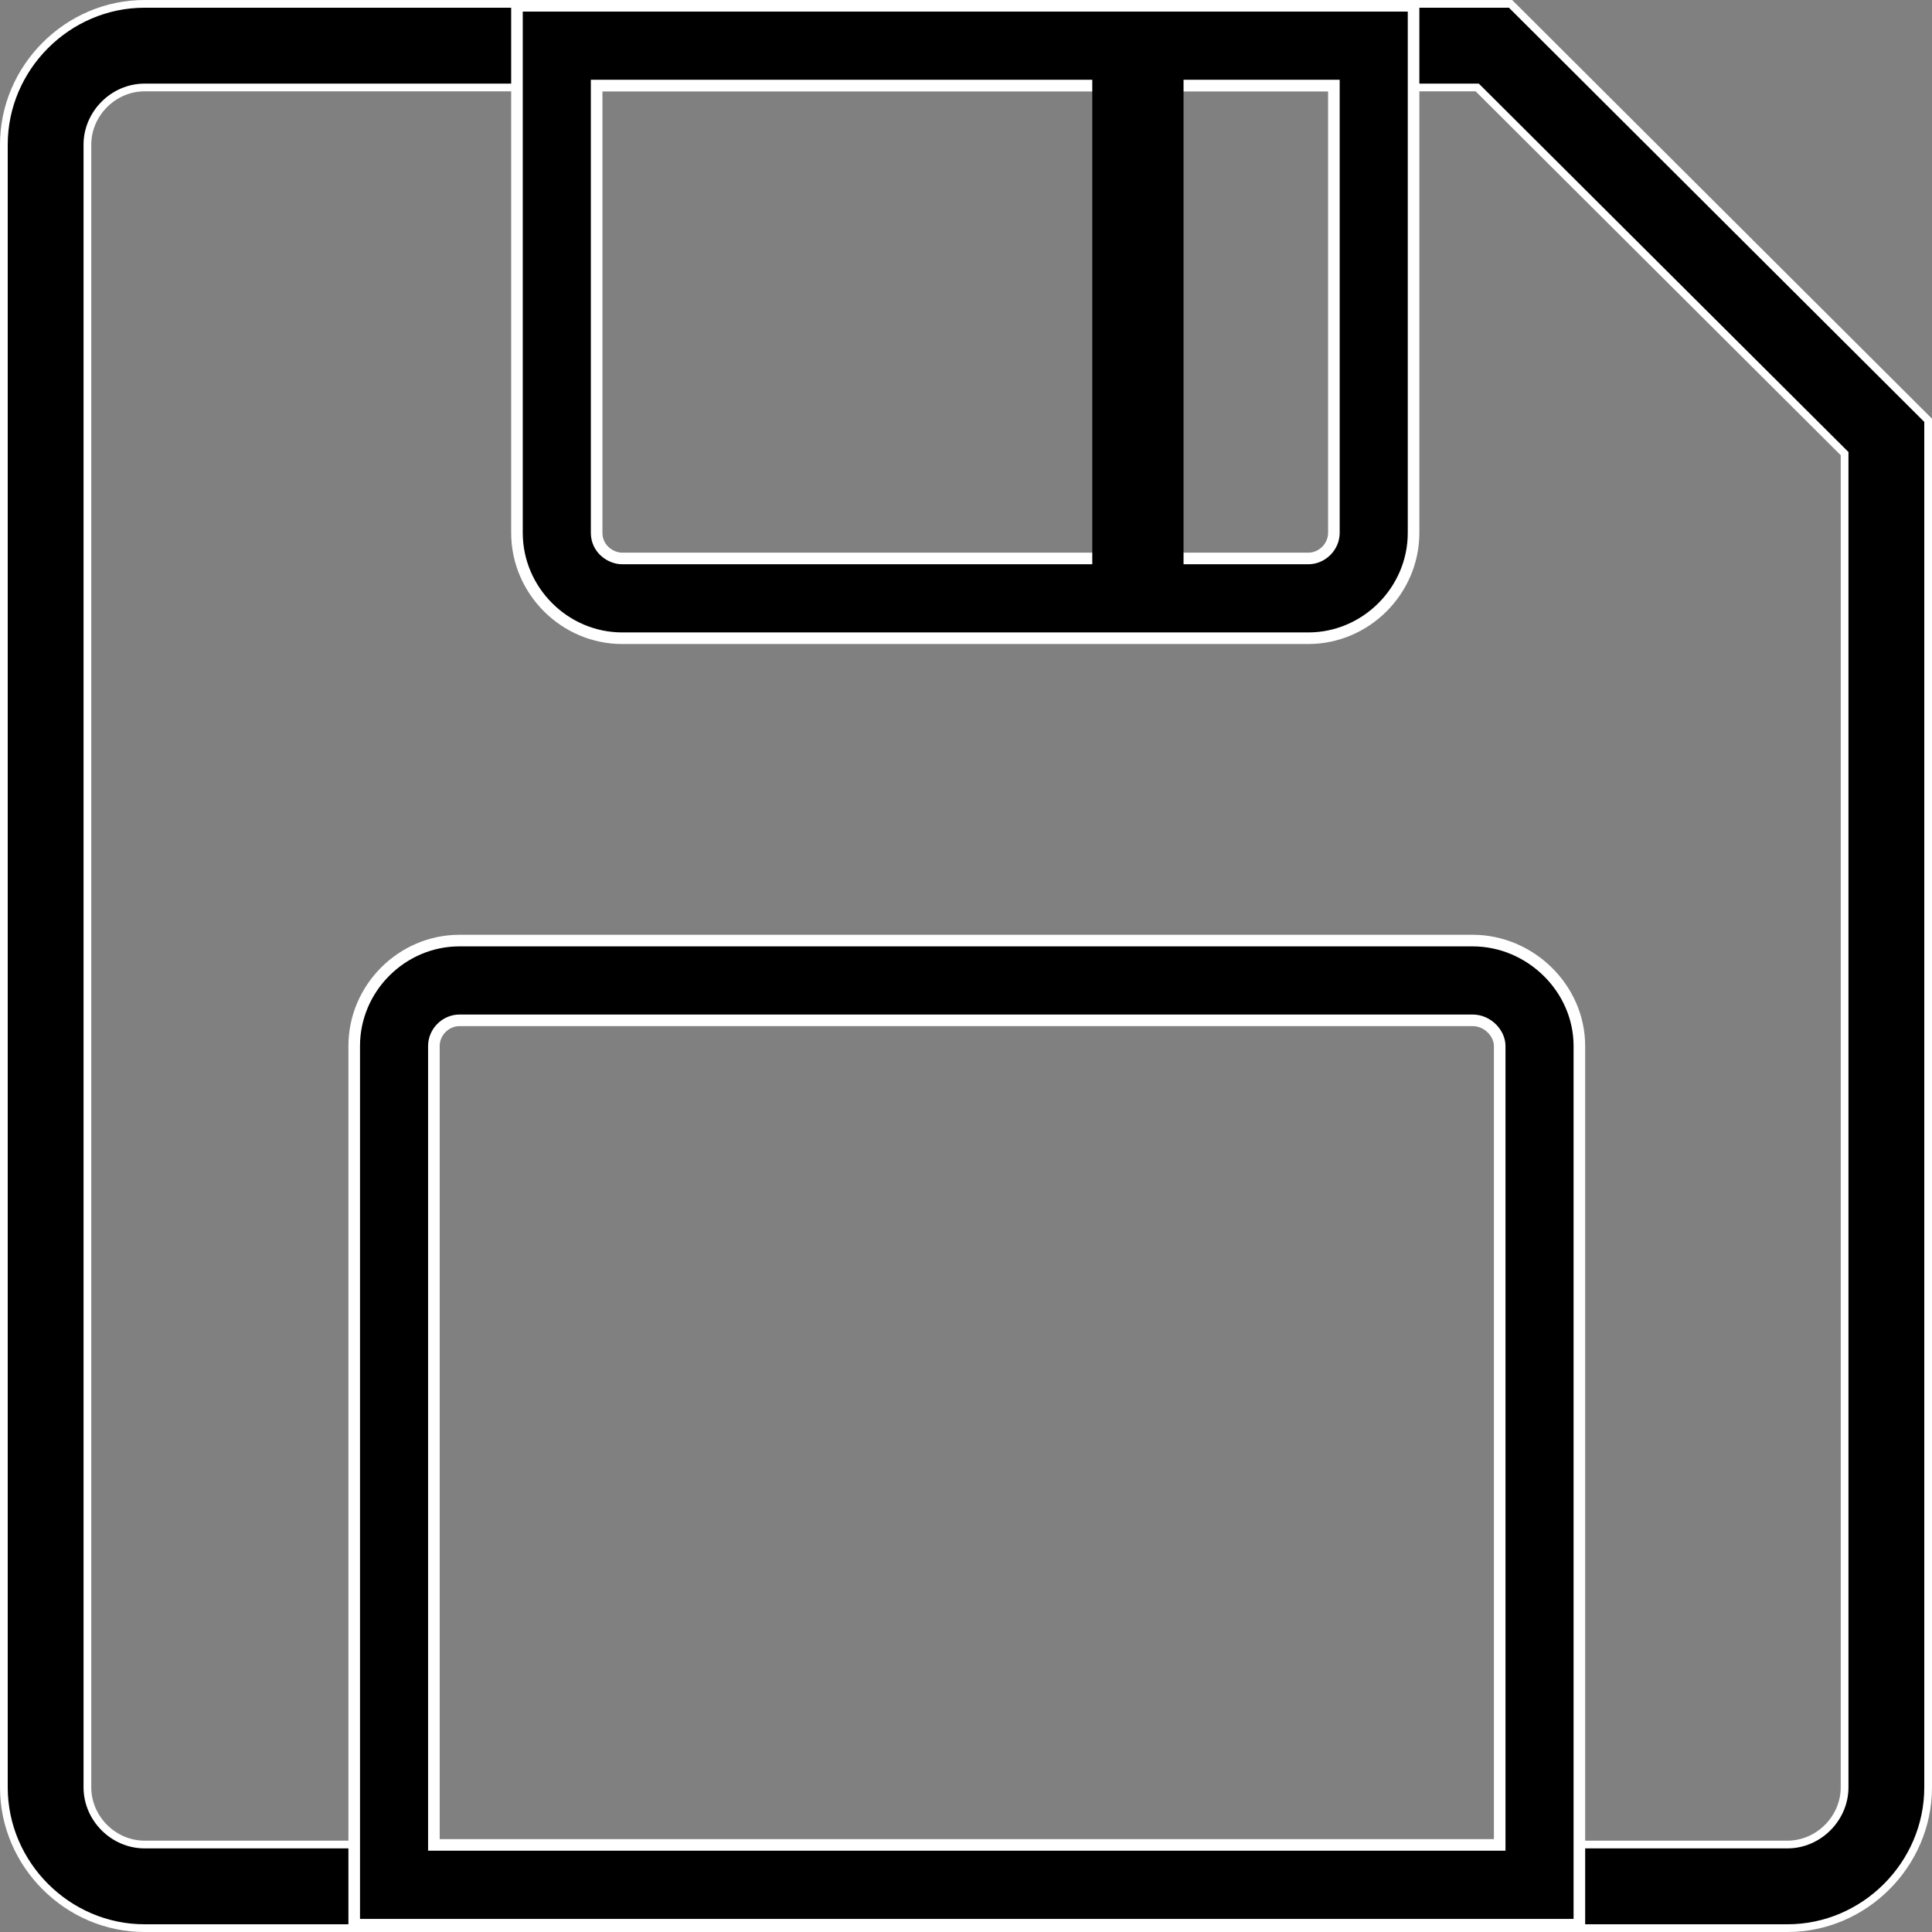
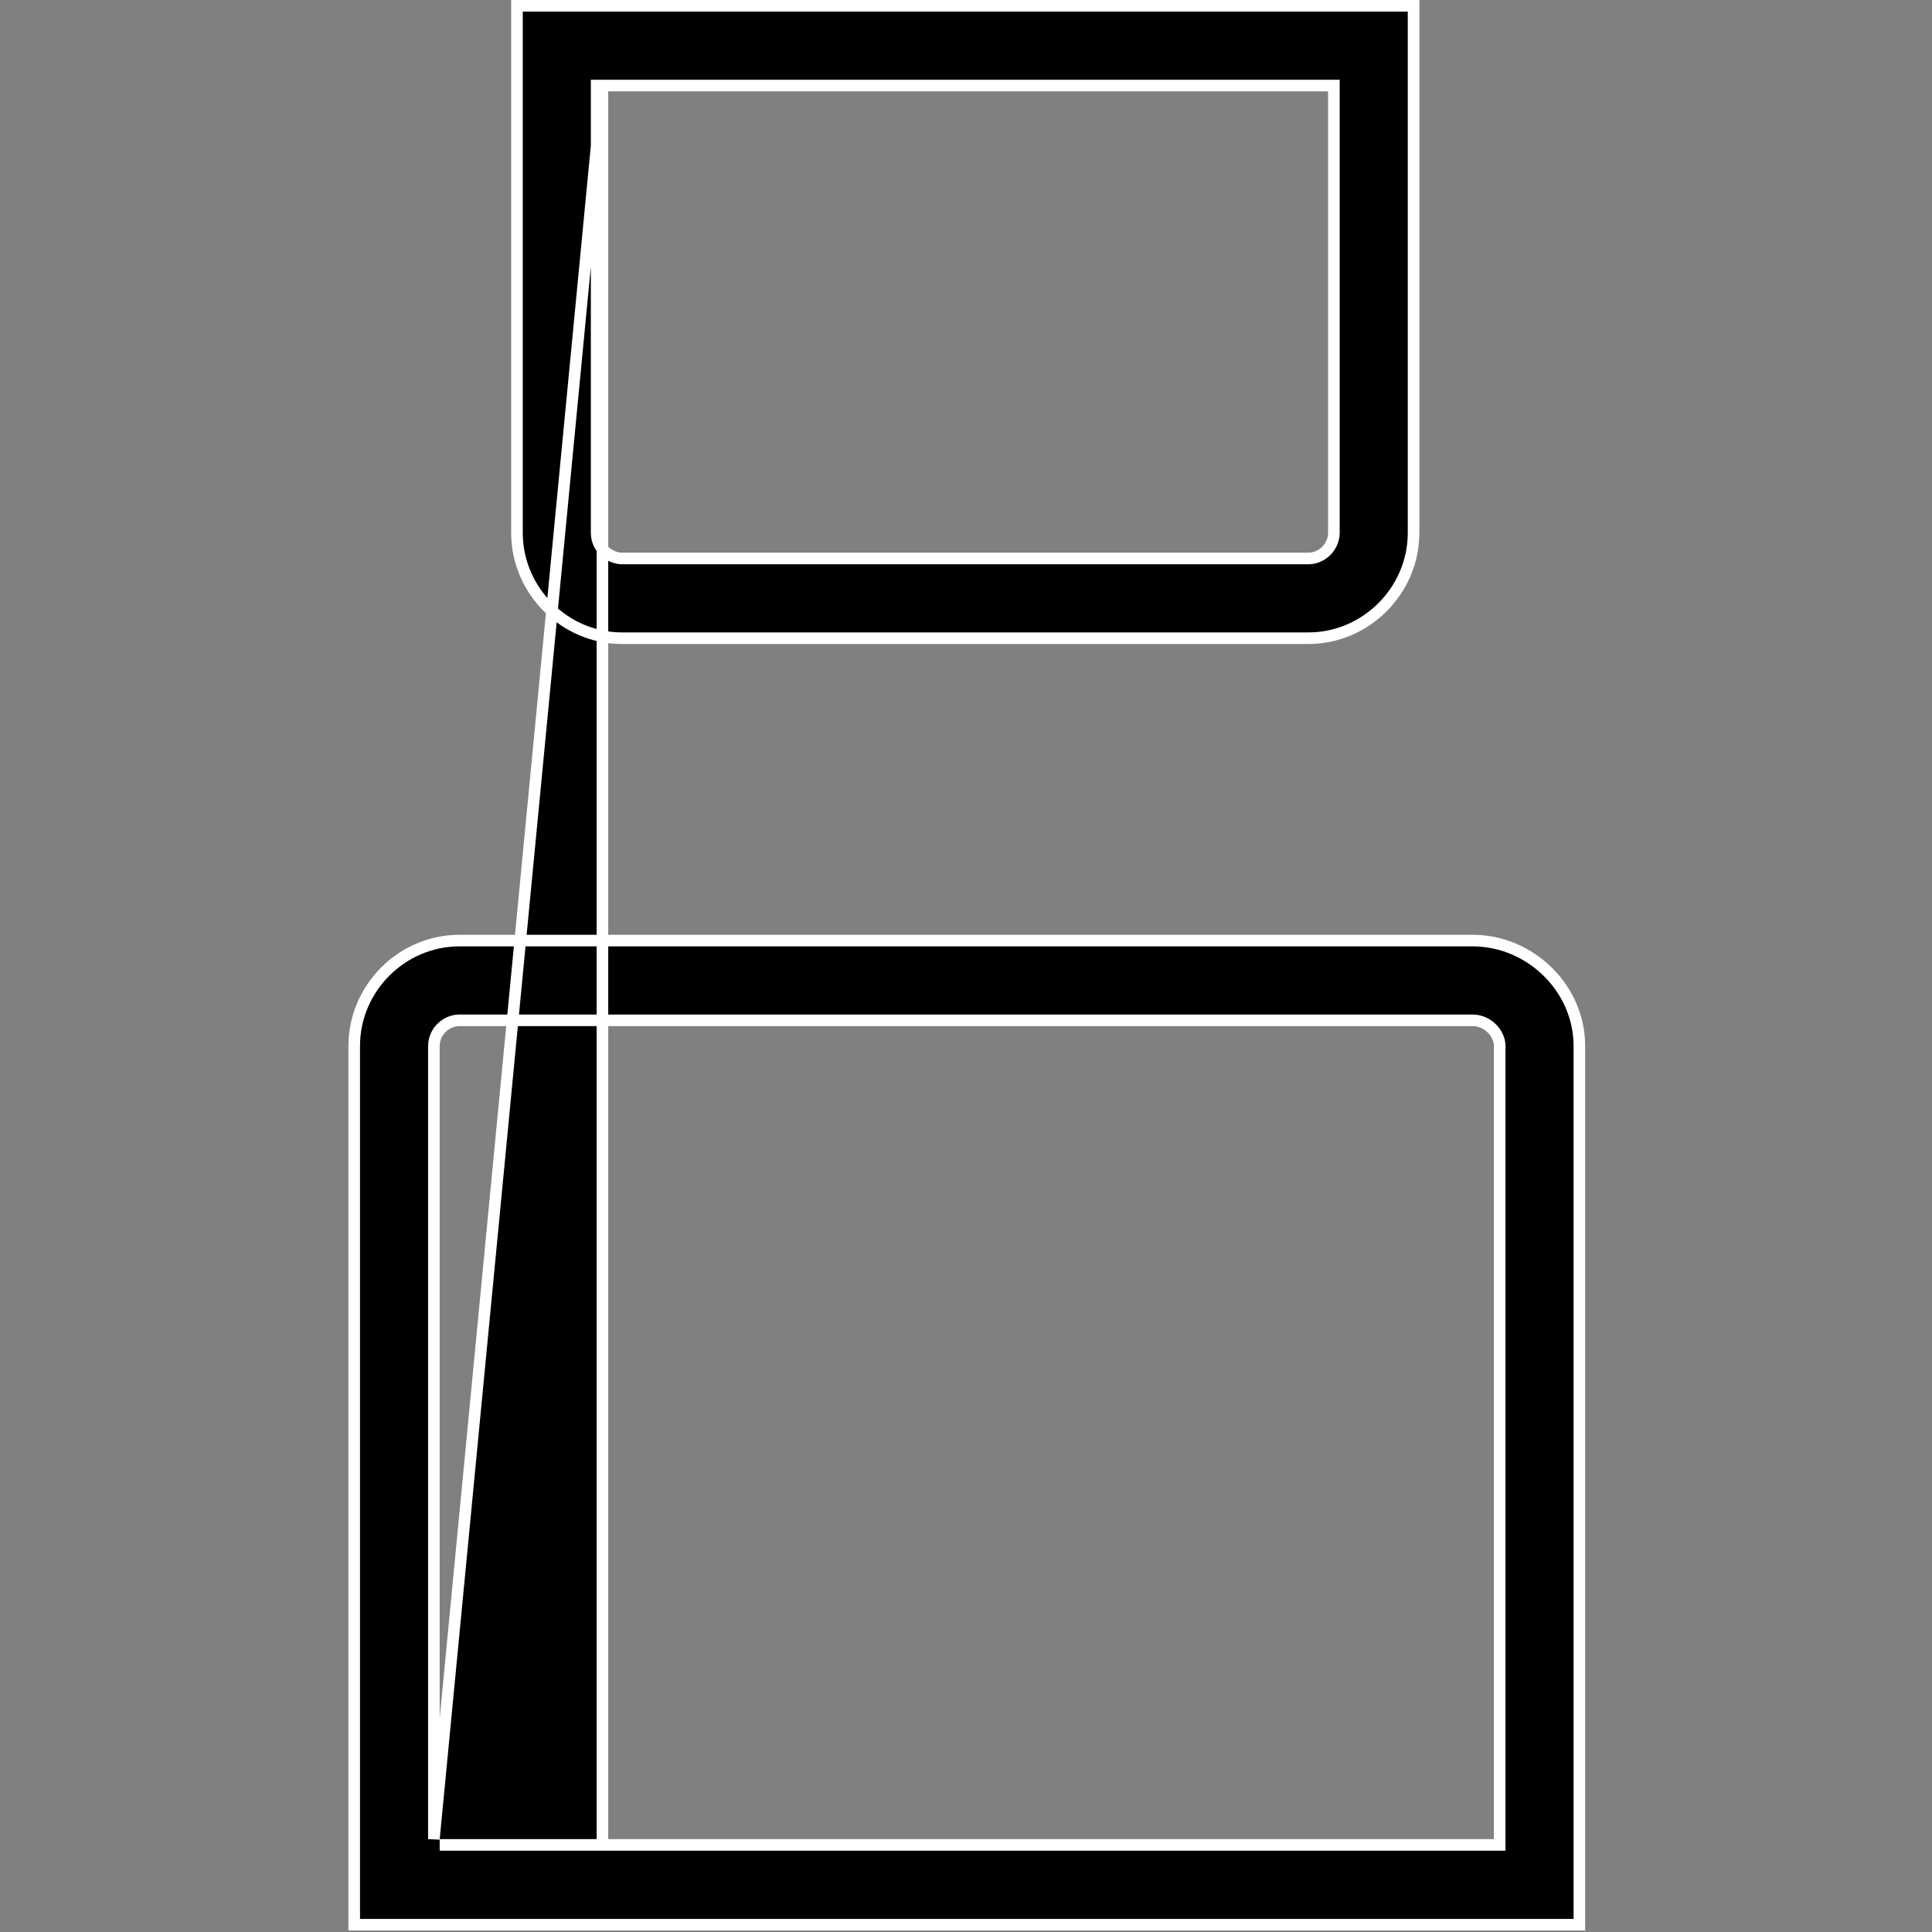
<svg xmlns="http://www.w3.org/2000/svg" width="50" height="50" viewBox="0 0 50 50" fill="none">
  <rect x="0" y="0" width="50" height="50" fill="#808080" stroke="none" />
-   <path d="M47.738 11.781V11.739L47.708 11.71L38.26 2.293L38.23 2.264H38.189H3.74C2.937 2.264 2.262 2.939 2.262 3.743V46.257C2.262 47.061 2.937 47.736 3.74 47.736H46.26C47.063 47.736 47.738 47.061 47.738 46.257V11.781ZM46.26 49.9H3.74C1.748 49.9 0.1 48.251 0.1 46.257V3.743C0.1 1.749 1.748 0.1 3.74 0.1H39.093L49.9 10.877V46.257C49.9 48.251 48.252 49.9 46.26 49.9Z" fill="black" stroke="white" stroke-width="0.2" />
-   <path d="M15.591 2.214H15.441V2.364V13.79C15.441 14.203 15.799 14.453 16.103 14.453H33.859C34.218 14.453 34.521 14.149 34.521 13.79V2.364V2.214H34.371H15.591ZM11.229 47.596V47.746H11.379H38.662H38.812V47.596V27.069C38.812 26.903 38.731 26.738 38.611 26.618C38.488 26.495 38.314 26.406 38.111 26.406H11.891C11.532 26.406 11.229 26.71 11.229 27.069V47.596ZM33.859 16.517H16.103C14.611 16.517 13.379 15.284 13.379 13.79V0.15H36.583V13.79C36.583 15.284 35.351 16.517 33.859 16.517ZM40.874 49.811H9.167V27.069C9.167 25.575 10.399 24.342 11.891 24.342H38.111C39.606 24.342 40.874 25.578 40.874 27.069V49.811Z" fill="black" stroke="white" stroke-width="0.3" />
-   <path d="M28.268 1.182H30.63V15.484H28.268V1.182Z" fill="black" />
+   <path d="M15.591 2.214H15.441V2.364V13.79C15.441 14.203 15.799 14.453 16.103 14.453H33.859C34.218 14.453 34.521 14.149 34.521 13.79V2.364V2.214H34.371H15.591ZV47.746H11.379H38.662H38.812V47.596V27.069C38.812 26.903 38.731 26.738 38.611 26.618C38.488 26.495 38.314 26.406 38.111 26.406H11.891C11.532 26.406 11.229 26.71 11.229 27.069V47.596ZM33.859 16.517H16.103C14.611 16.517 13.379 15.284 13.379 13.79V0.15H36.583V13.79C36.583 15.284 35.351 16.517 33.859 16.517ZM40.874 49.811H9.167V27.069C9.167 25.575 10.399 24.342 11.891 24.342H38.111C39.606 24.342 40.874 25.578 40.874 27.069V49.811Z" fill="black" stroke="white" stroke-width="0.3" />
</svg>